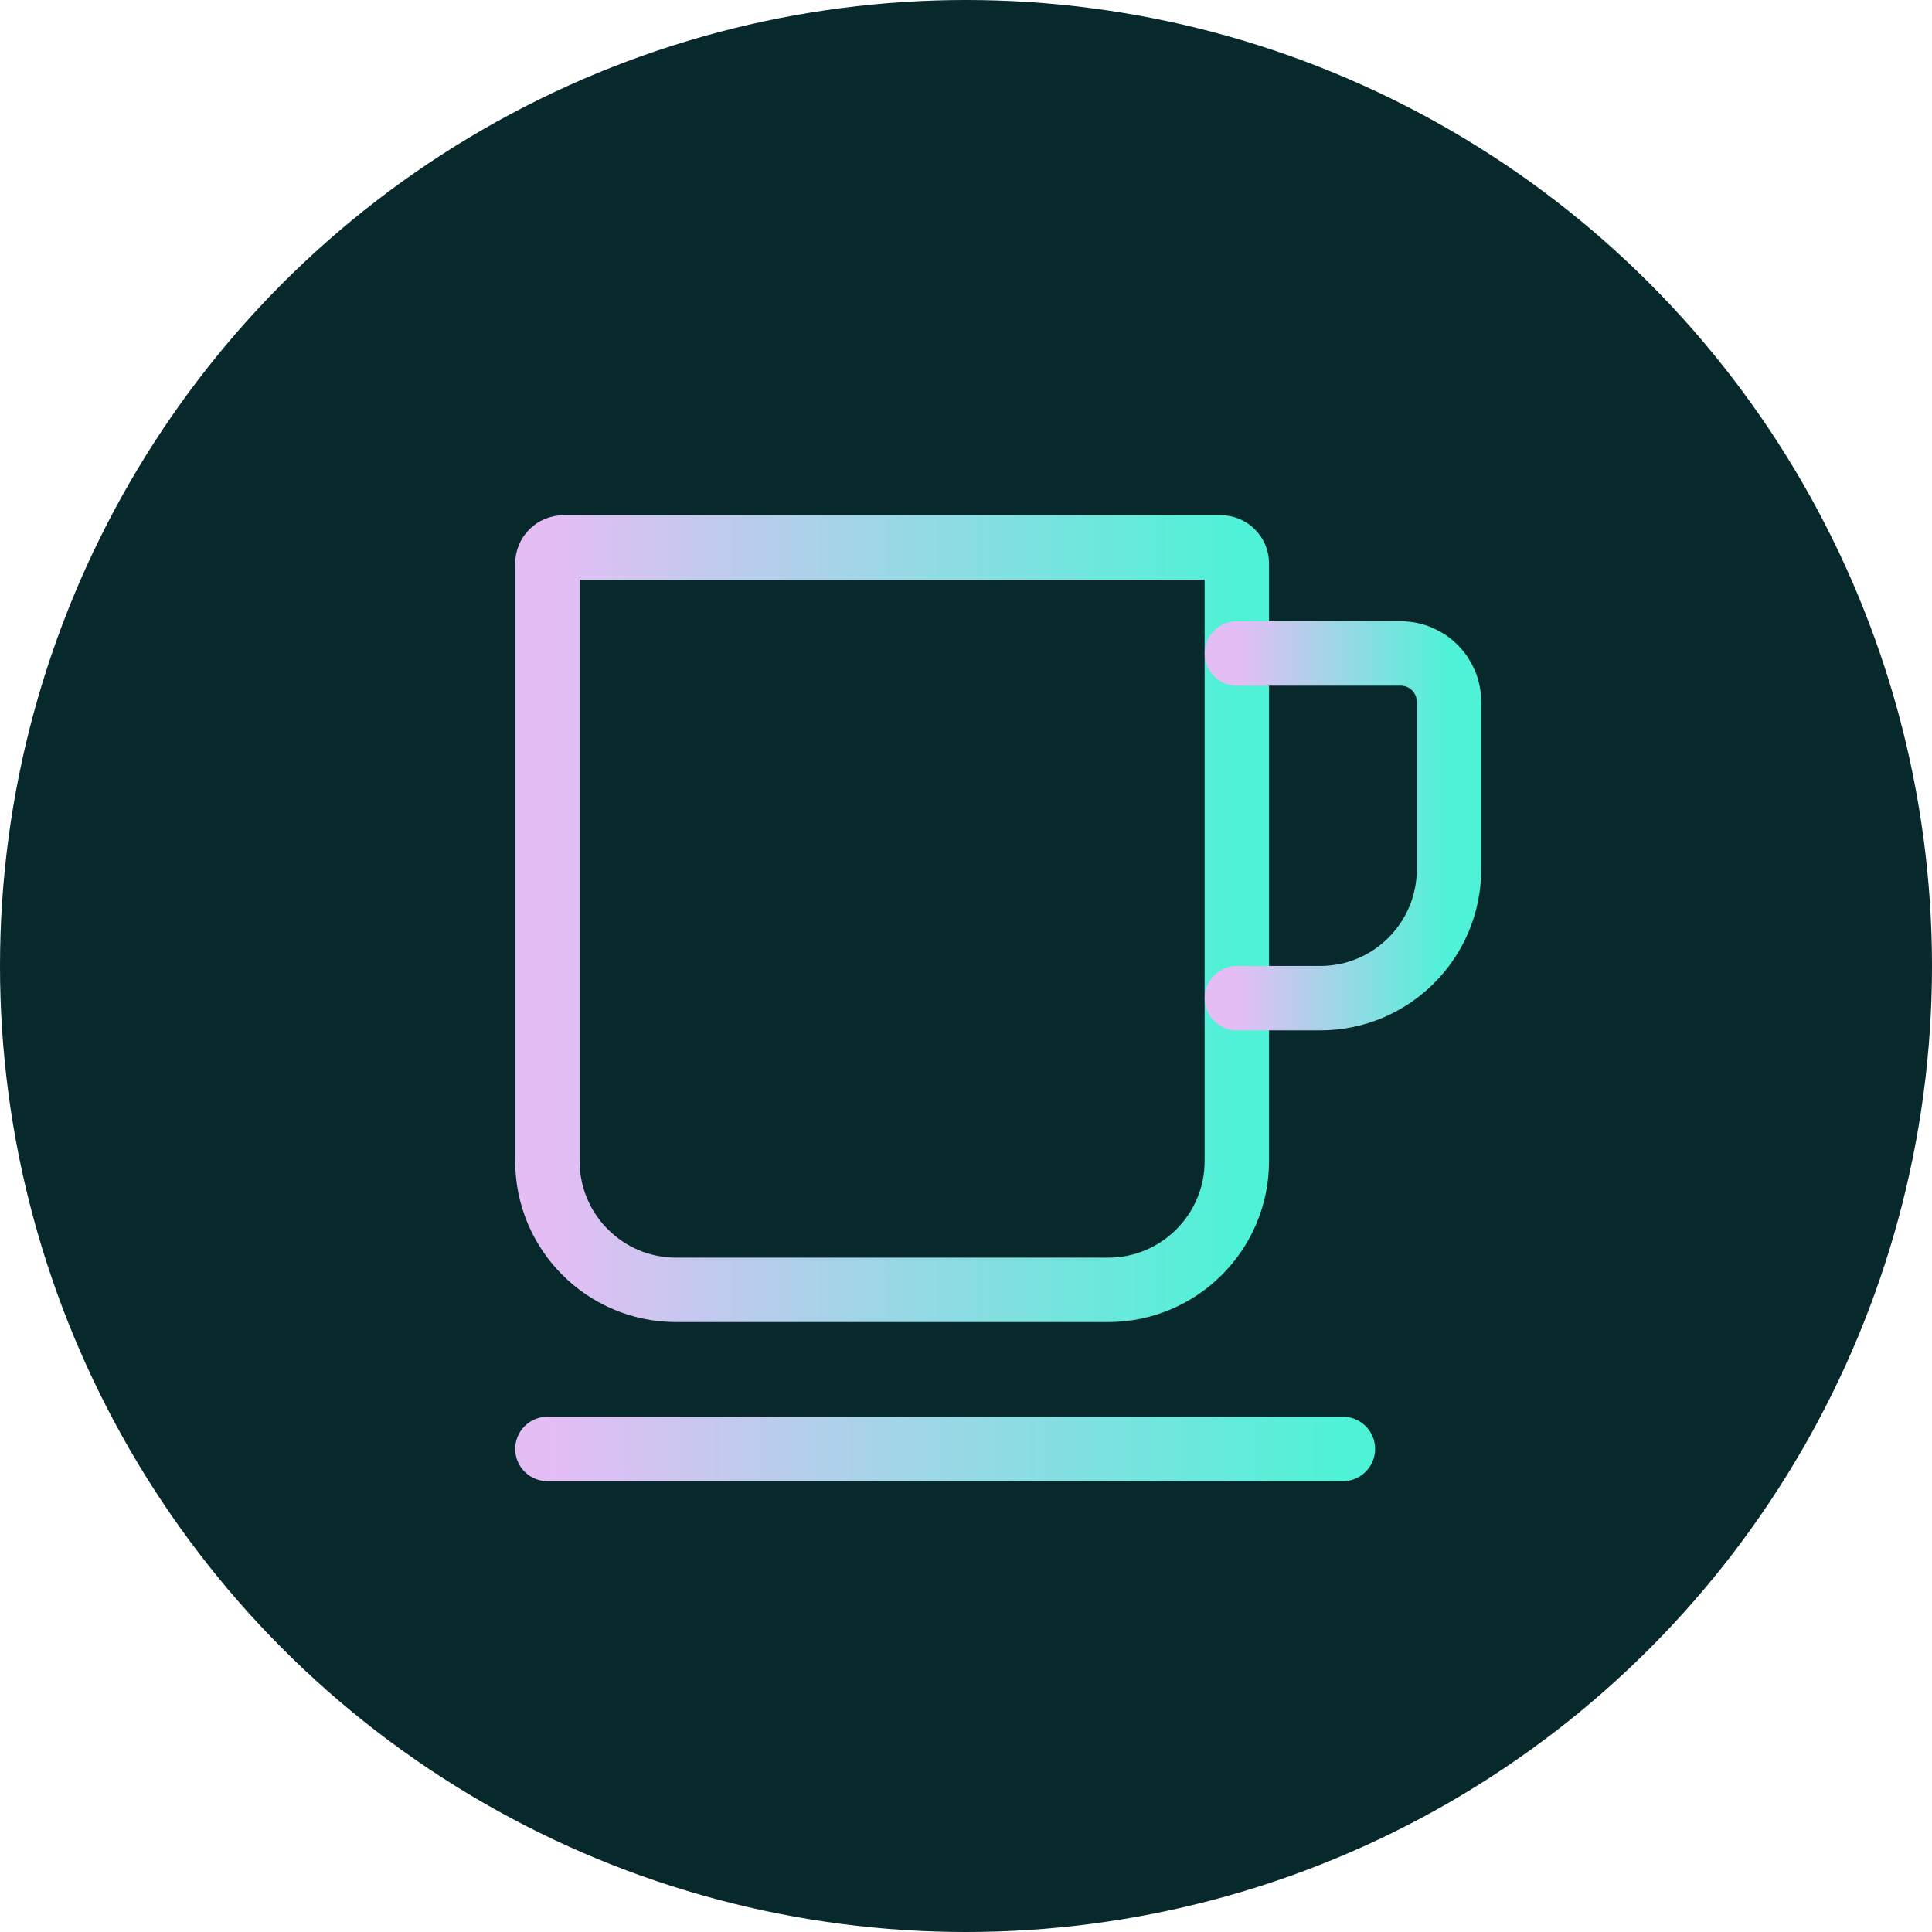
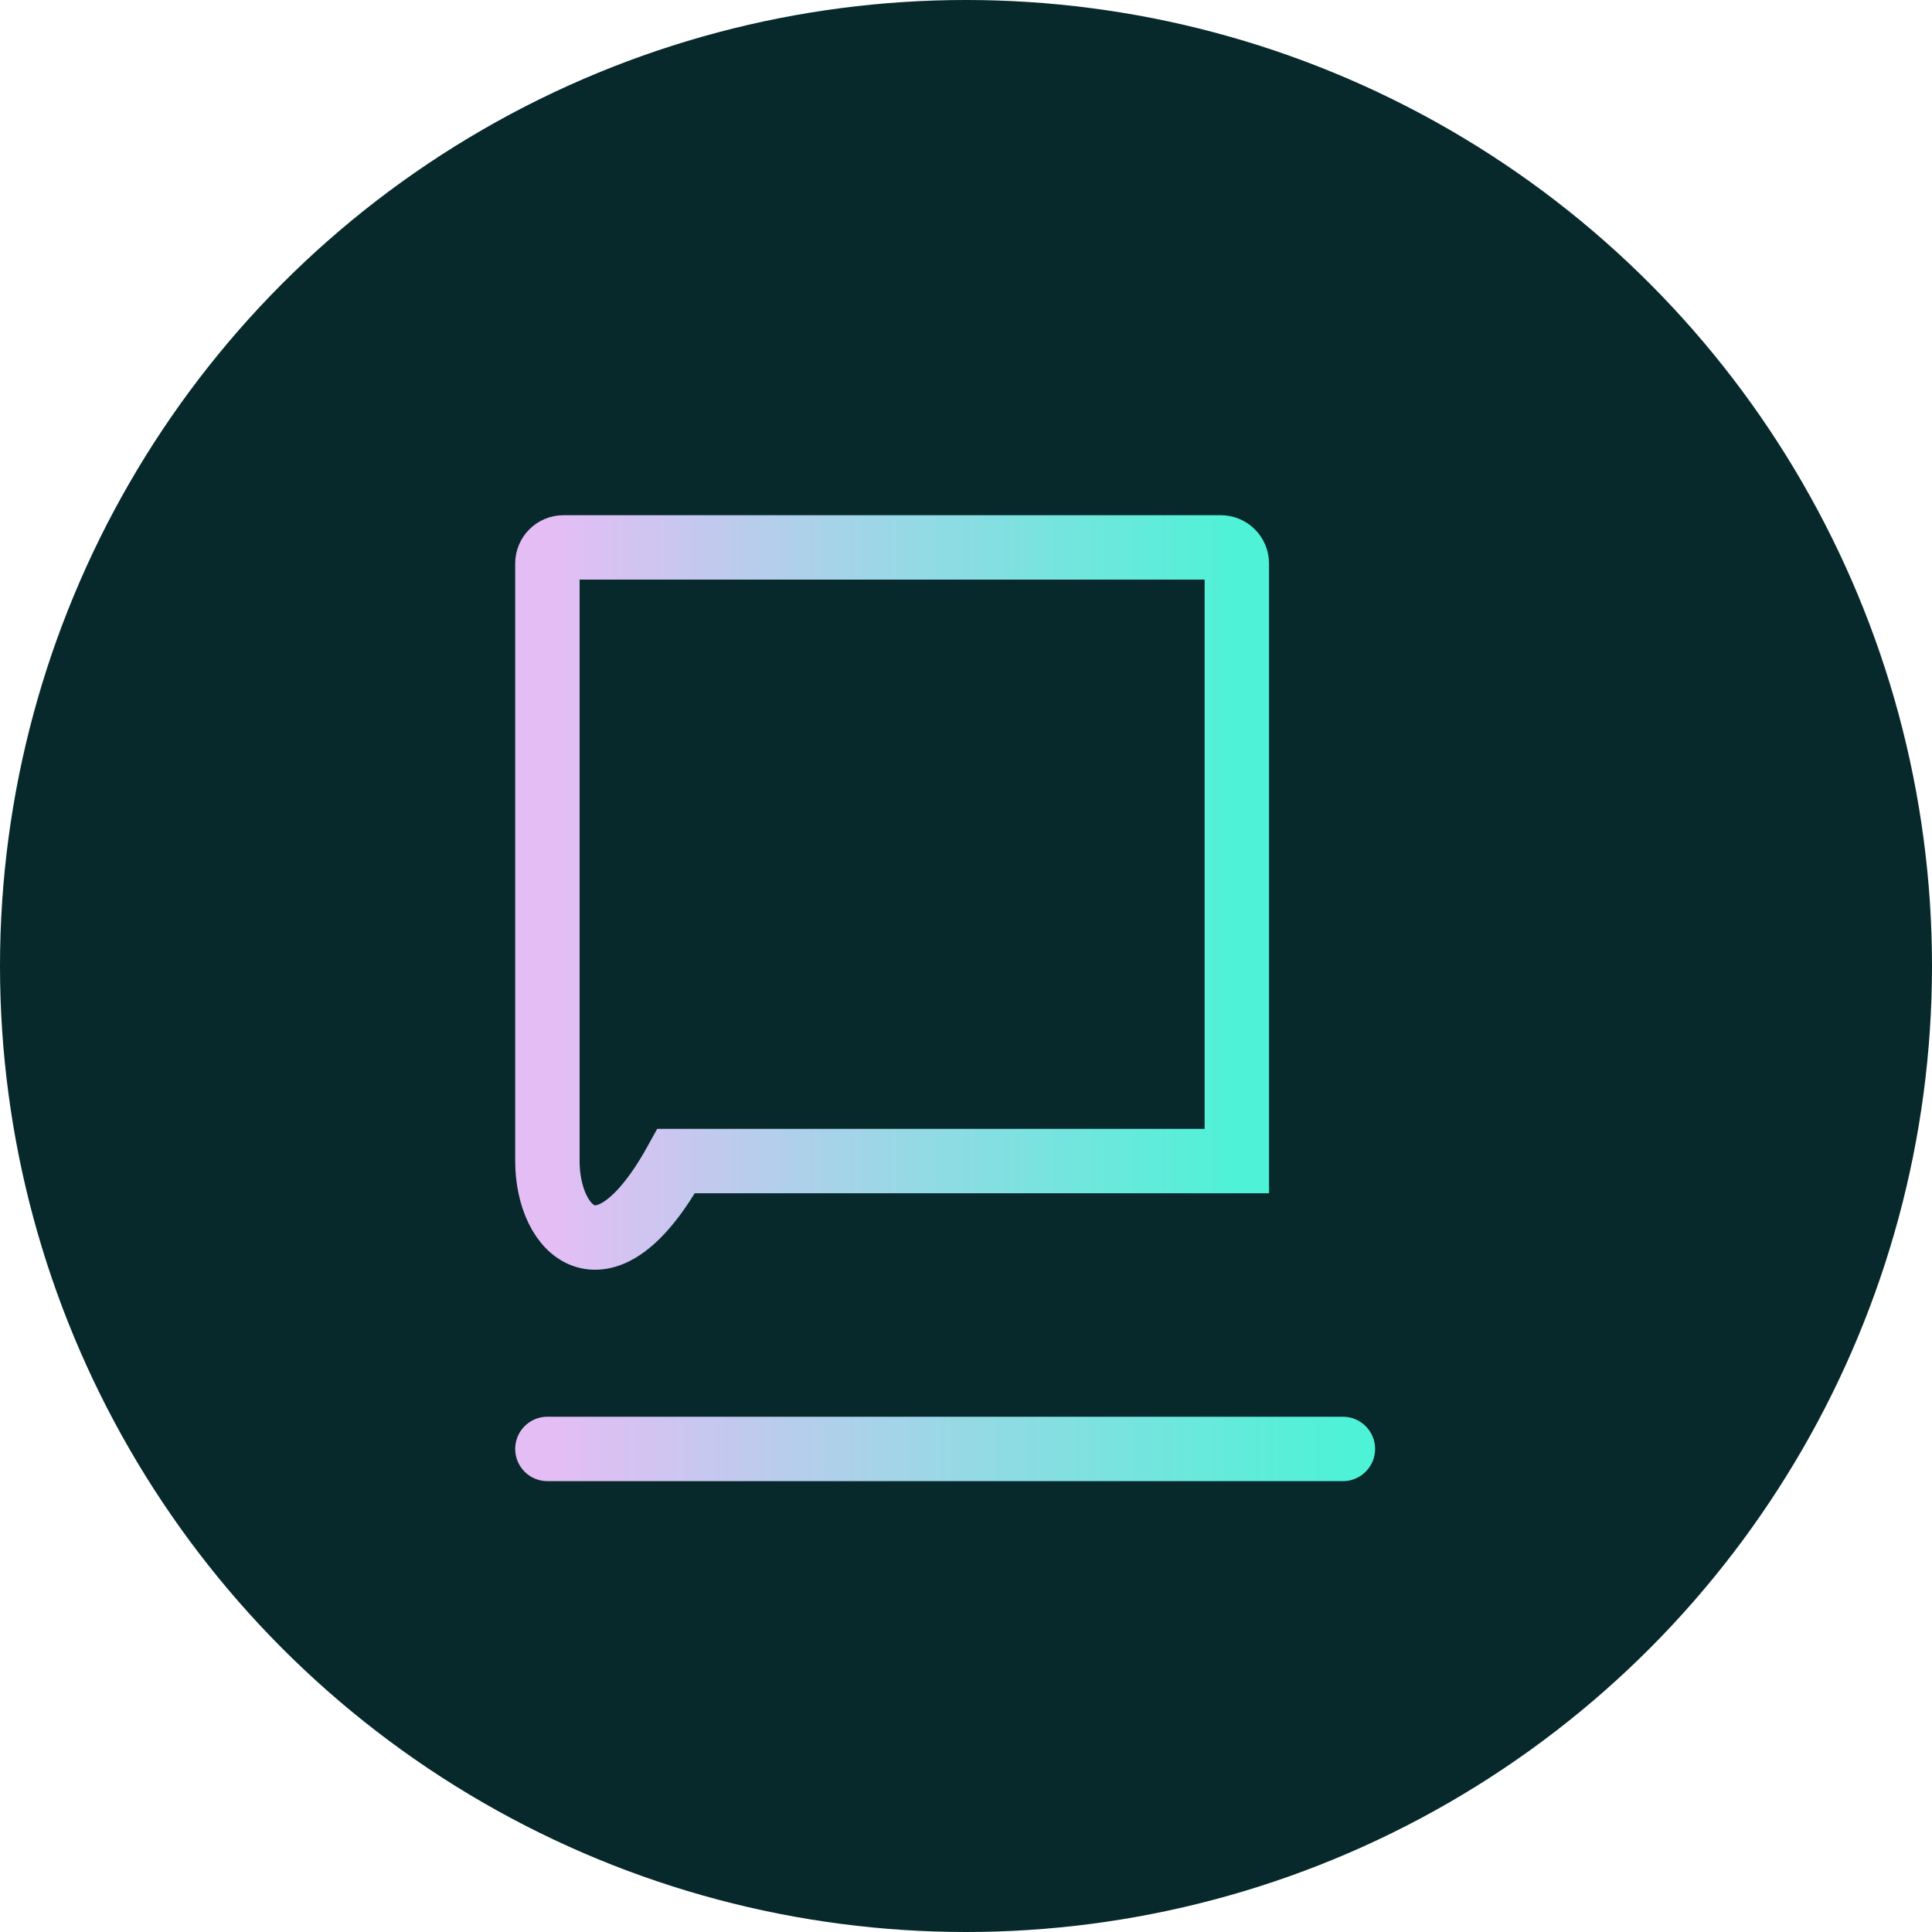
<svg xmlns="http://www.w3.org/2000/svg" width="60" height="60" viewBox="0 0 60 60" fill="none">
  <circle cx="30" cy="30" r="30" fill="#07292C" />
-   <path d="M17 36.058V17.5C17 17.224 17.224 17 17.5 17H37.911C38.187 17 38.411 17.224 38.411 17.5V36.058C38.411 38.267 36.62 40.058 34.411 40.058H21C18.791 40.058 17 38.267 17 36.058Z" stroke="url(#paint0_linear_130_397)" stroke-width="2" />
+   <path d="M17 36.058V17.5C17 17.224 17.224 17 17.5 17H37.911C38.187 17 38.411 17.224 38.411 17.5V36.058H21C18.791 40.058 17 38.267 17 36.058Z" stroke="url(#paint0_linear_130_397)" stroke-width="2" />
  <path d="M17 44.998L41.705 44.998" stroke="url(#paint1_linear_130_397)" stroke-width="2" stroke-linecap="round" />
-   <path d="M38.412 20.294H43.5C44.328 20.294 45 20.965 45 21.794V26.999C45 29.208 43.209 30.999 41 30.999H38.412" stroke="url(#paint2_linear_130_397)" stroke-width="2" stroke-linecap="round" />
  <defs>
    <linearGradient id="paint0_linear_130_397" x1="17" y1="28.529" x2="38.411" y2="28.529" gradientUnits="userSpaceOnUse">
      <stop stop-color="#E5BDF5" />
      <stop offset="1" stop-color="#4EF2D6" />
    </linearGradient>
    <linearGradient id="paint1_linear_130_397" x1="17" y1="45.498" x2="41.705" y2="45.498" gradientUnits="userSpaceOnUse">
      <stop stop-color="#E5BDF5" />
      <stop offset="1" stop-color="#4EF2D6" />
    </linearGradient>
    <linearGradient id="paint2_linear_130_397" x1="38.412" y1="25.647" x2="45" y2="25.647" gradientUnits="userSpaceOnUse">
      <stop stop-color="#E5BDF5" />
      <stop offset="1" stop-color="#4EF2D6" />
    </linearGradient>
  </defs>
</svg>